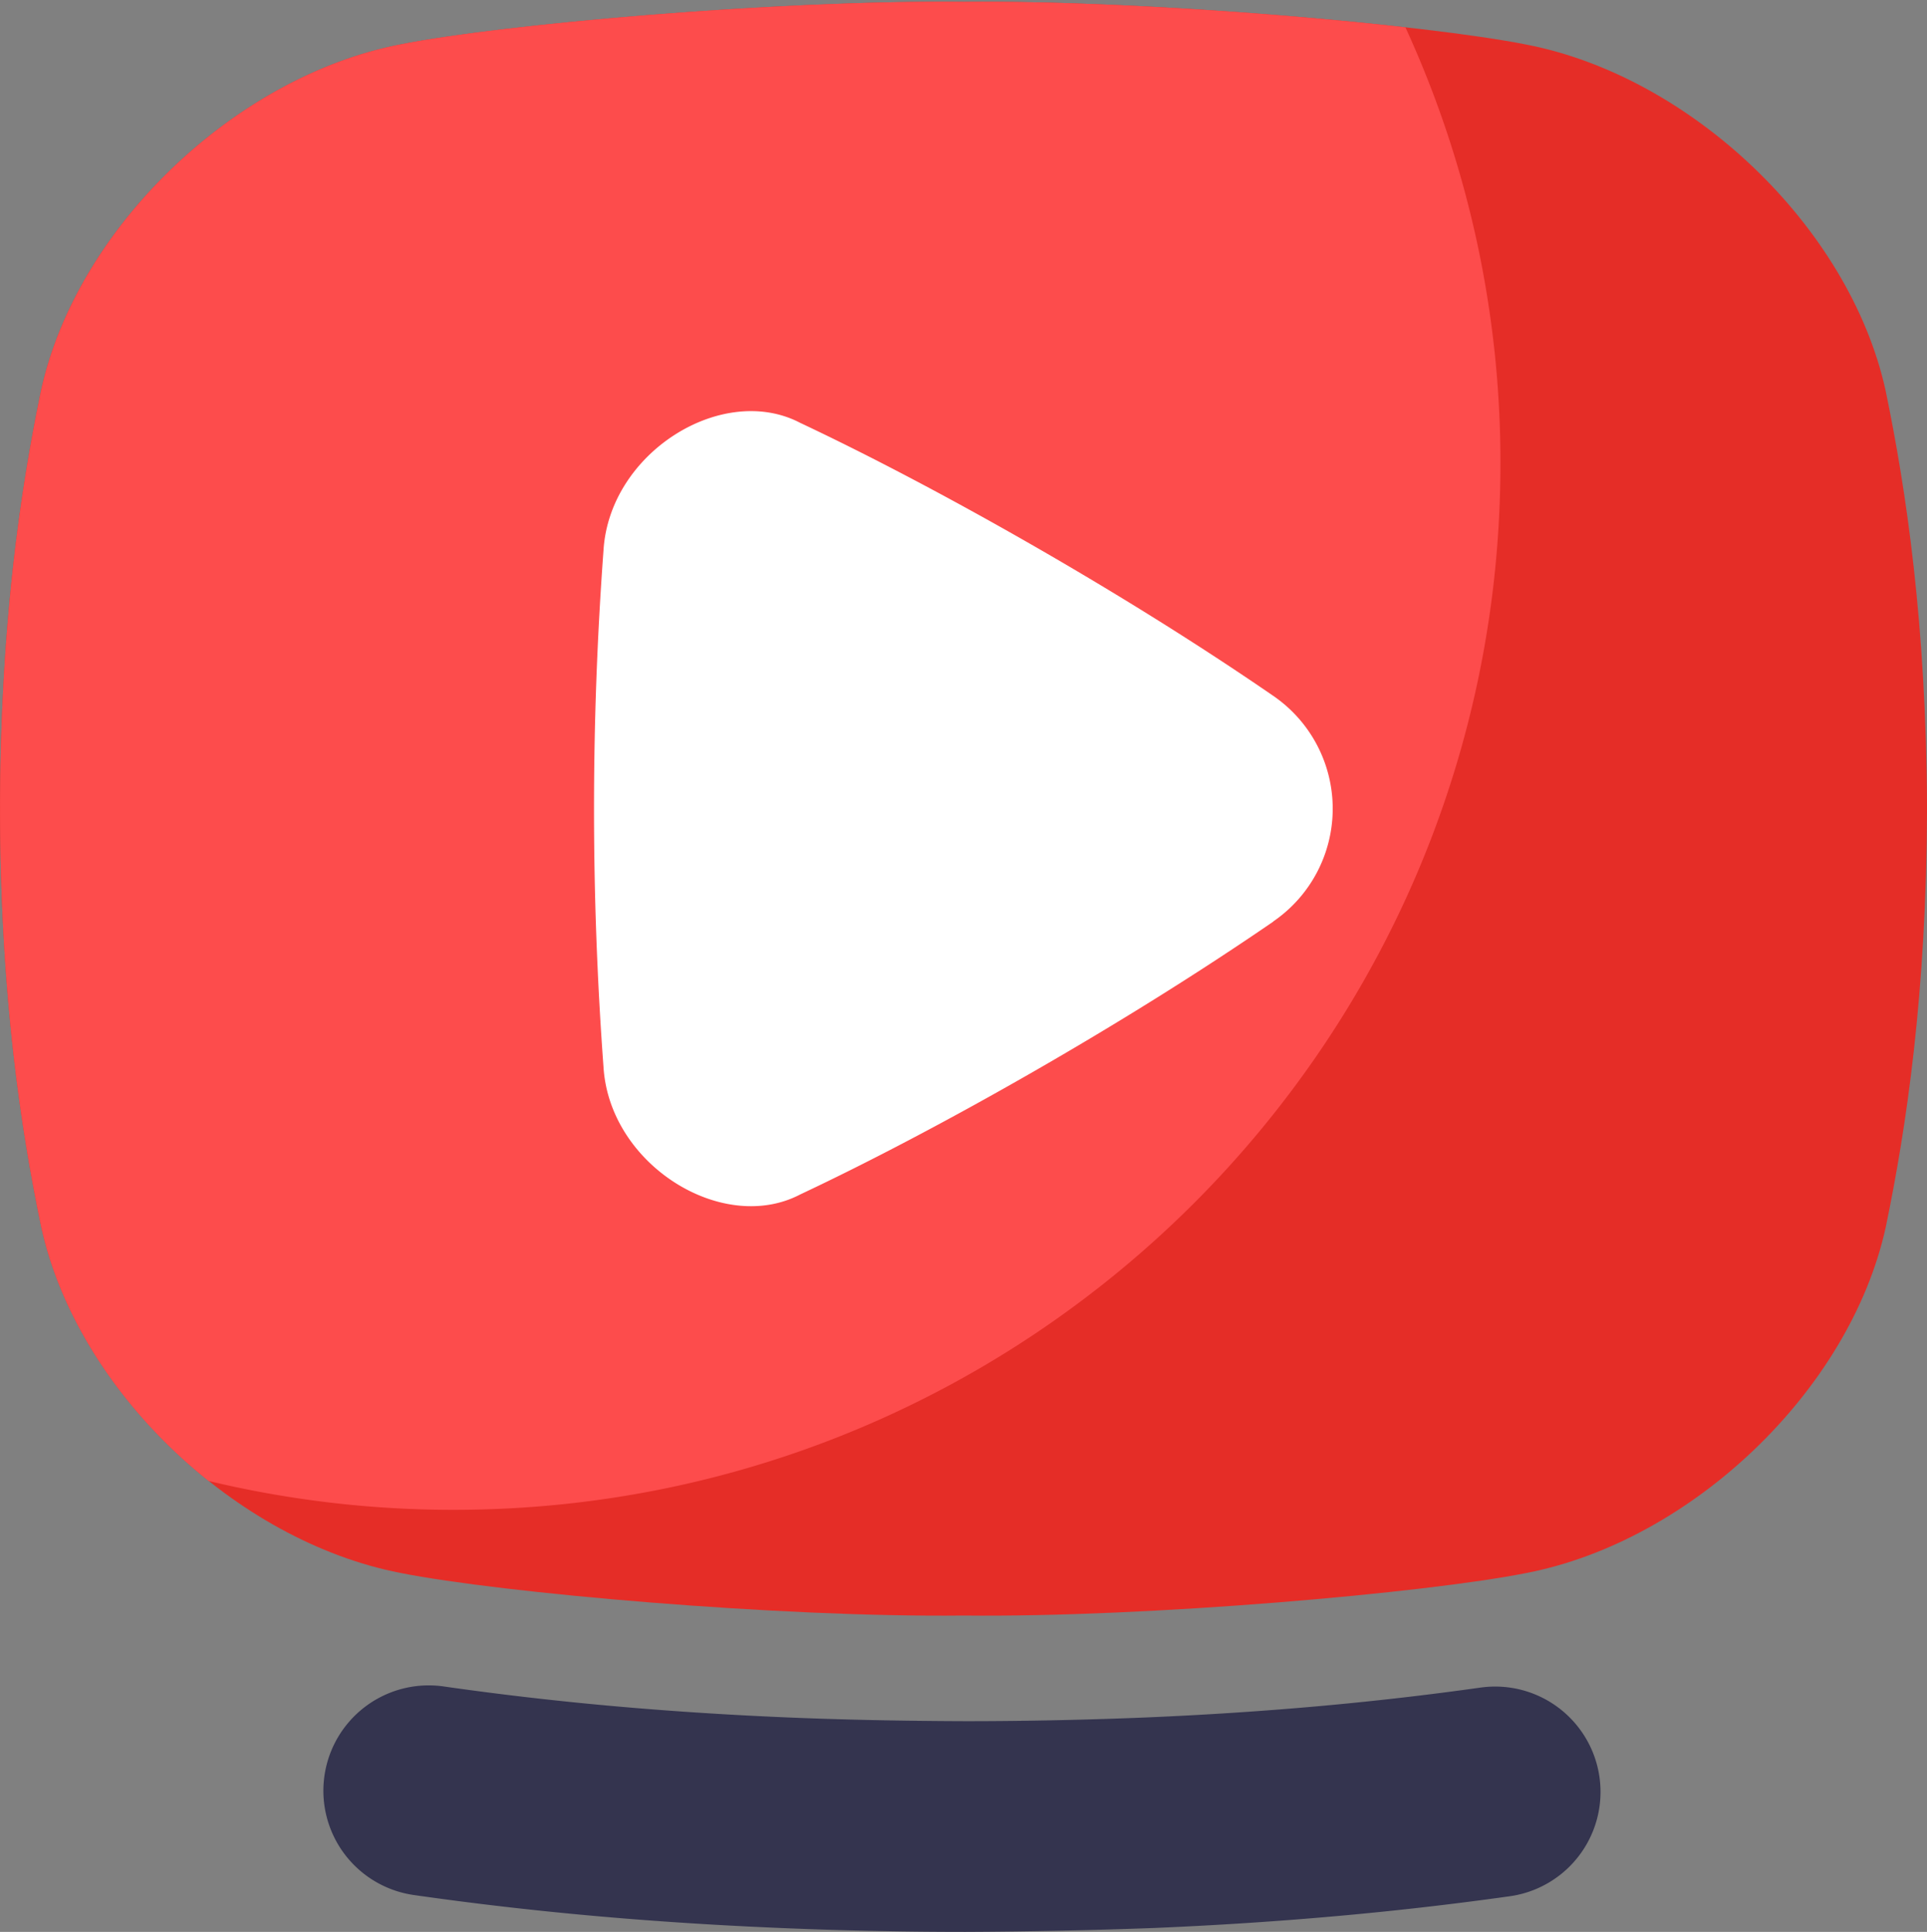
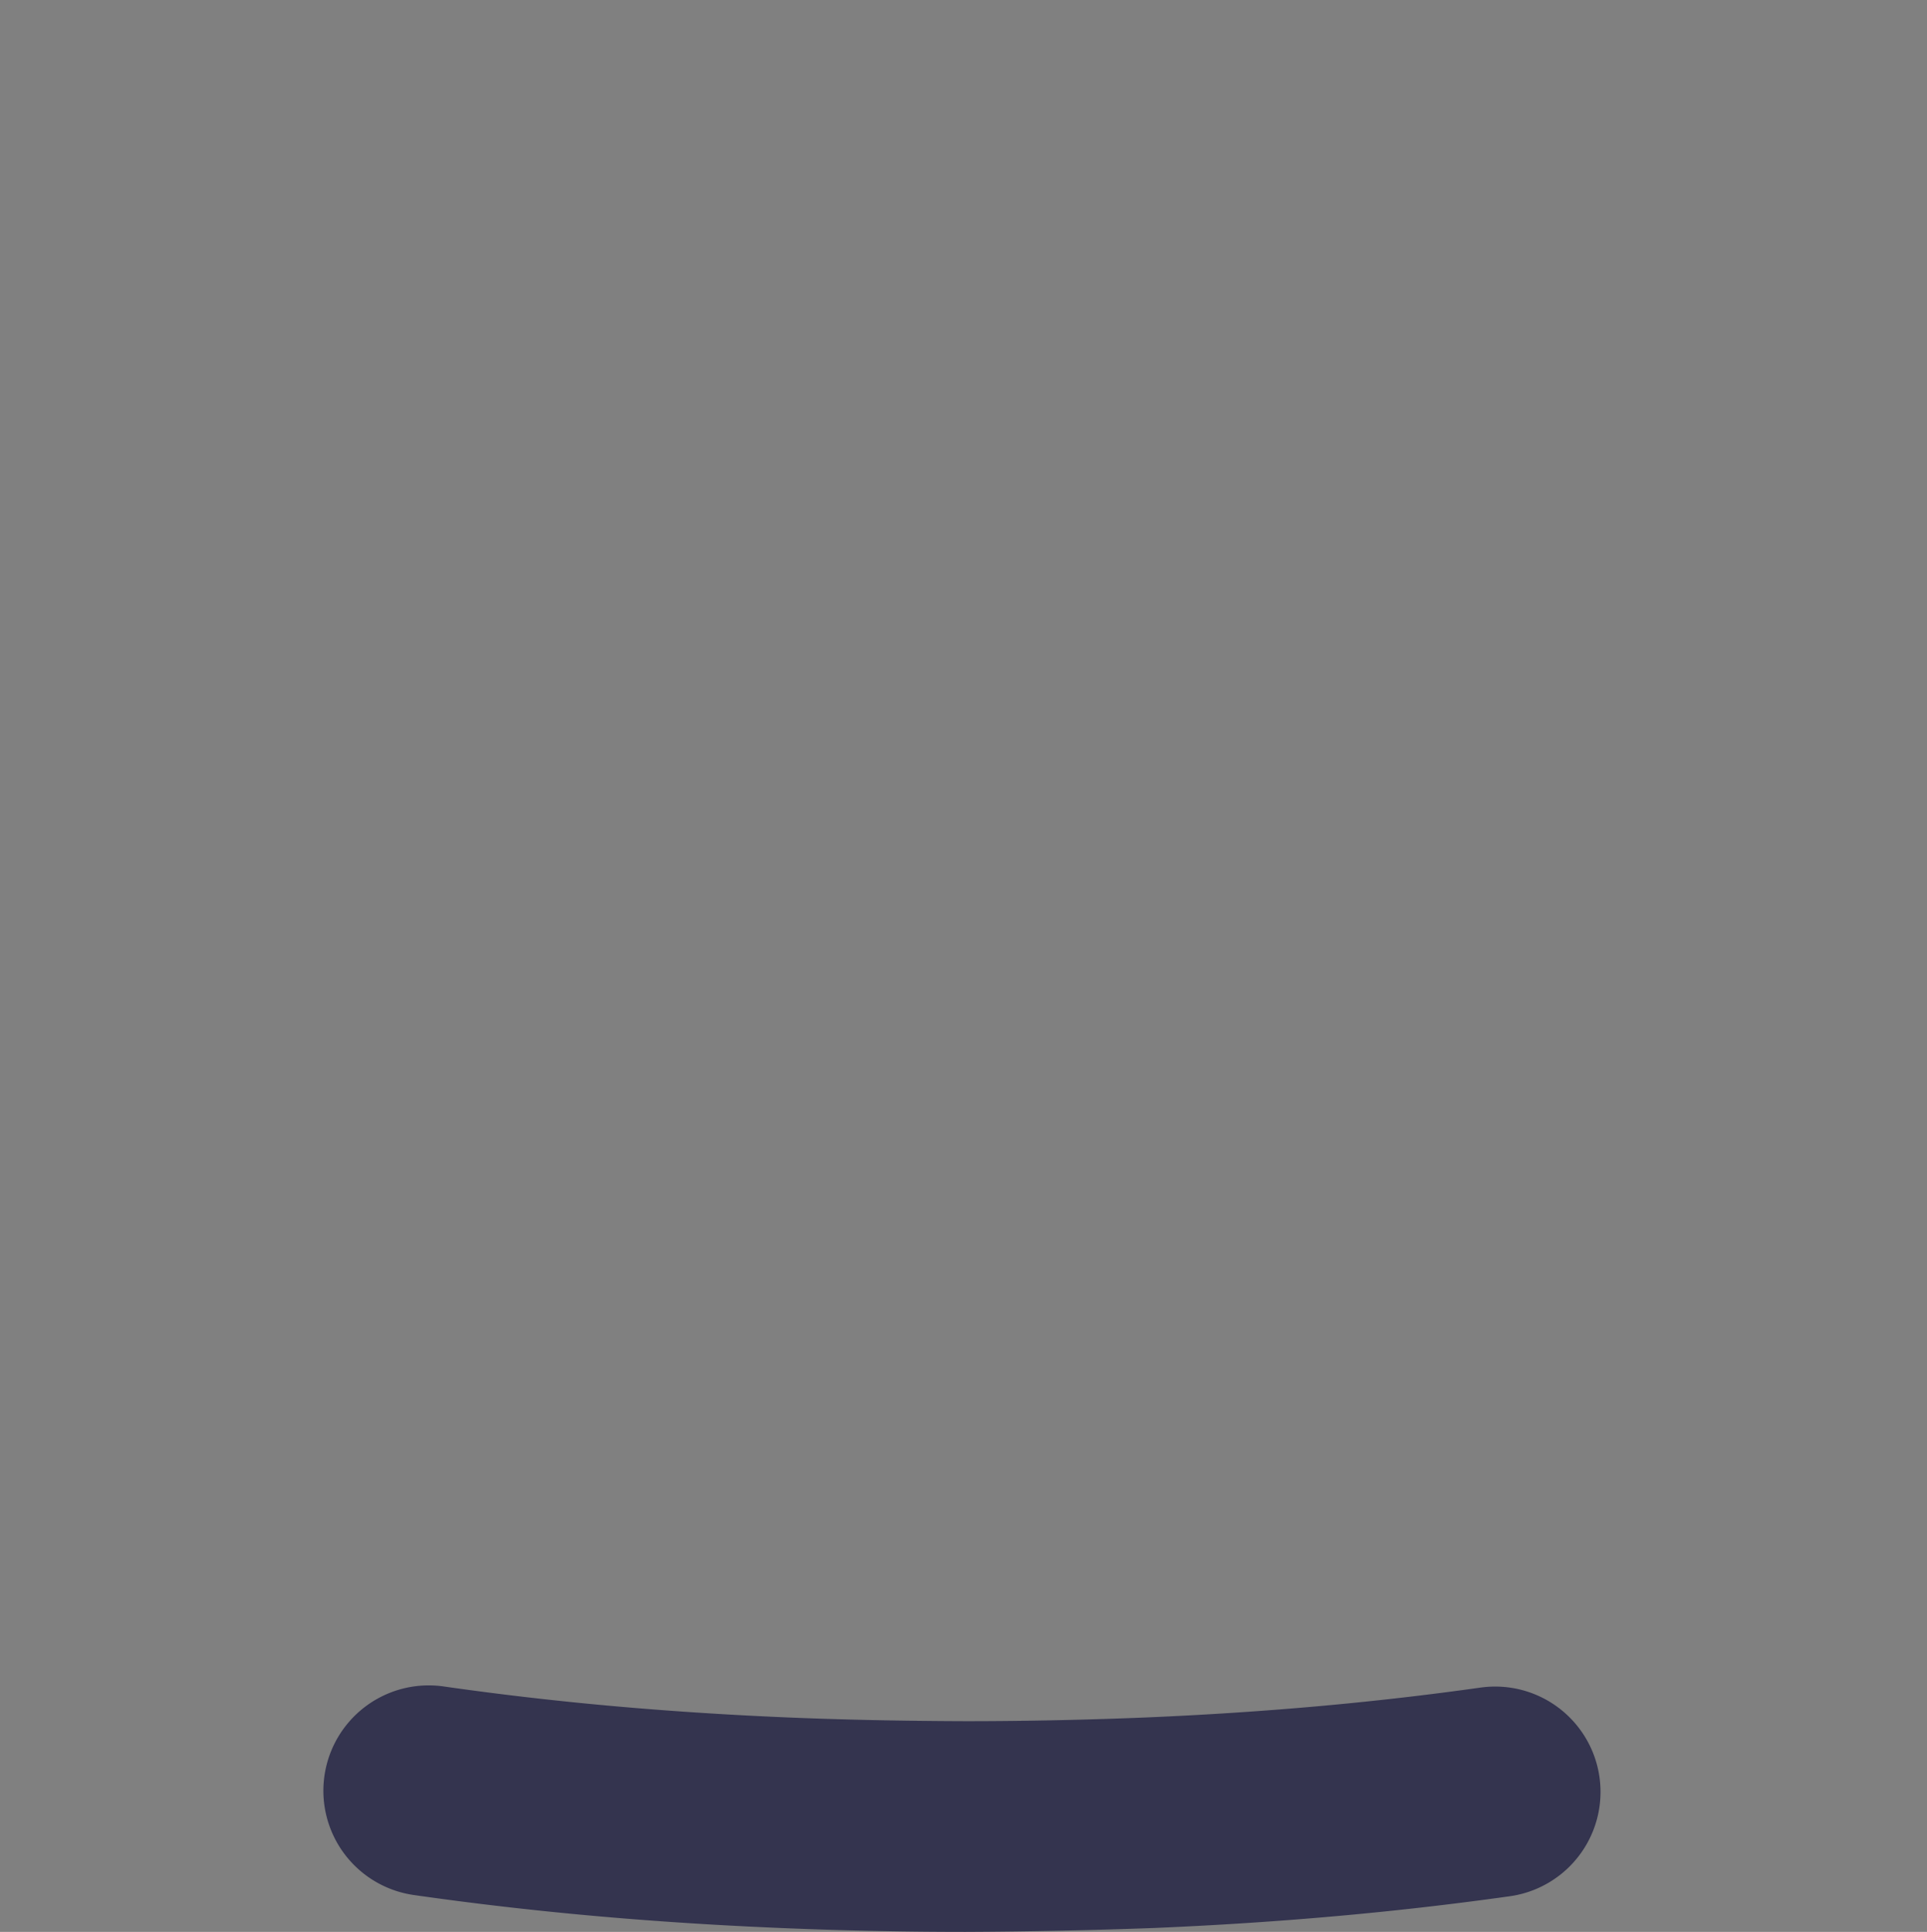
<svg xmlns="http://www.w3.org/2000/svg" fill="#000000" height="513.5" preserveAspectRatio="xMidYMid meet" version="1" viewBox="0.6 -0.5 512.1 513.5" width="512.1" zoomAndPan="magnify">
  <rect x="0.6" y="-0.5" width="512.1" height="513.5" fill="#808080" stroke="none" />
  <g data-name="ESSENTIAL UI">
    <g id="change1_1">
      <path d="M257.2,513c-17.44,0-34.59-.39-51-1.11-33.74-1.46-65-4.3-95.66-8.69a28,28,0,0,1,8-55.43c28.78,4.12,58.26,6.8,90.12,8.18,15.68.67,32,1,48.63,1.05,16.36,0,32.55-.37,48.07-1,31.34-1.34,60.35-3.94,88.67-7.93a28,28,0,0,1,7.81,55.46c-30.14,4.24-60.91,7-94.08,8.42C291.38,512.56,274.4,512.93,257.2,513Z" fill="#34344f" />
    </g>
    <g id="change2_1">
-       <path d="M501.66,103.13C492,59.65,449.88,19.82,406.29,11.36,379.72,6.05,305.62-.51,256.61,0c-49-.54-123.11,6-149.67,11.33-43.6,8.46-85.75,48.29-95.38,91.77C6.07,129.54.7,165.44.61,214.48c.08,49,5.47,84.93,11,111.34,9.63,43.48,51.79,83.31,95.38,91.77,26.57,5.31,100.66,11.87,149.67,11.33,49,.54,123.11-6,149.68-11.33,43.6-8.46,85.75-48.29,95.37-91.77,5.49-26.41,10.87-62.31,11-111.34C512.53,165.45,507.15,129.54,501.66,103.13Z" fill="#e52d27" />
-     </g>
+       </g>
    <g id="change3_1">
-       <path d="M56.05,393.15a278.91,278.91,0,0,0,65.12,7.67c153.63,0,278.17-124.54,278.17-278.16A277,277,0,0,0,374.09,6.76C339.92,2.92,291.8-.36,256.61,0c-49-.54-123.11,6-149.67,11.33-43.6,8.46-85.75,48.29-95.38,91.77C6.07,129.54.7,165.44.61,214.48c.08,49,5.47,84.93,11,111.34C17.23,351.41,34.18,375.74,56.05,393.15Z" fill="#fd4c4c" />
-     </g>
+       </g>
    <g id="change4_1">
-       <path d="M339,244.45C298.92,272,249.66,299.86,213.24,317c-20.58,10.76-50.66-7.81-52.26-33.89a936.75,936.75,0,0,1,0-137.33c1.6-26.09,31.68-44.65,52.26-33.89,36.42,17.17,85.68,45,125.74,72.58a36.35,36.35,0,0,1,0,59.95Z" fill="#ffffff" />
-     </g>
+       </g>
  </g>
</svg>